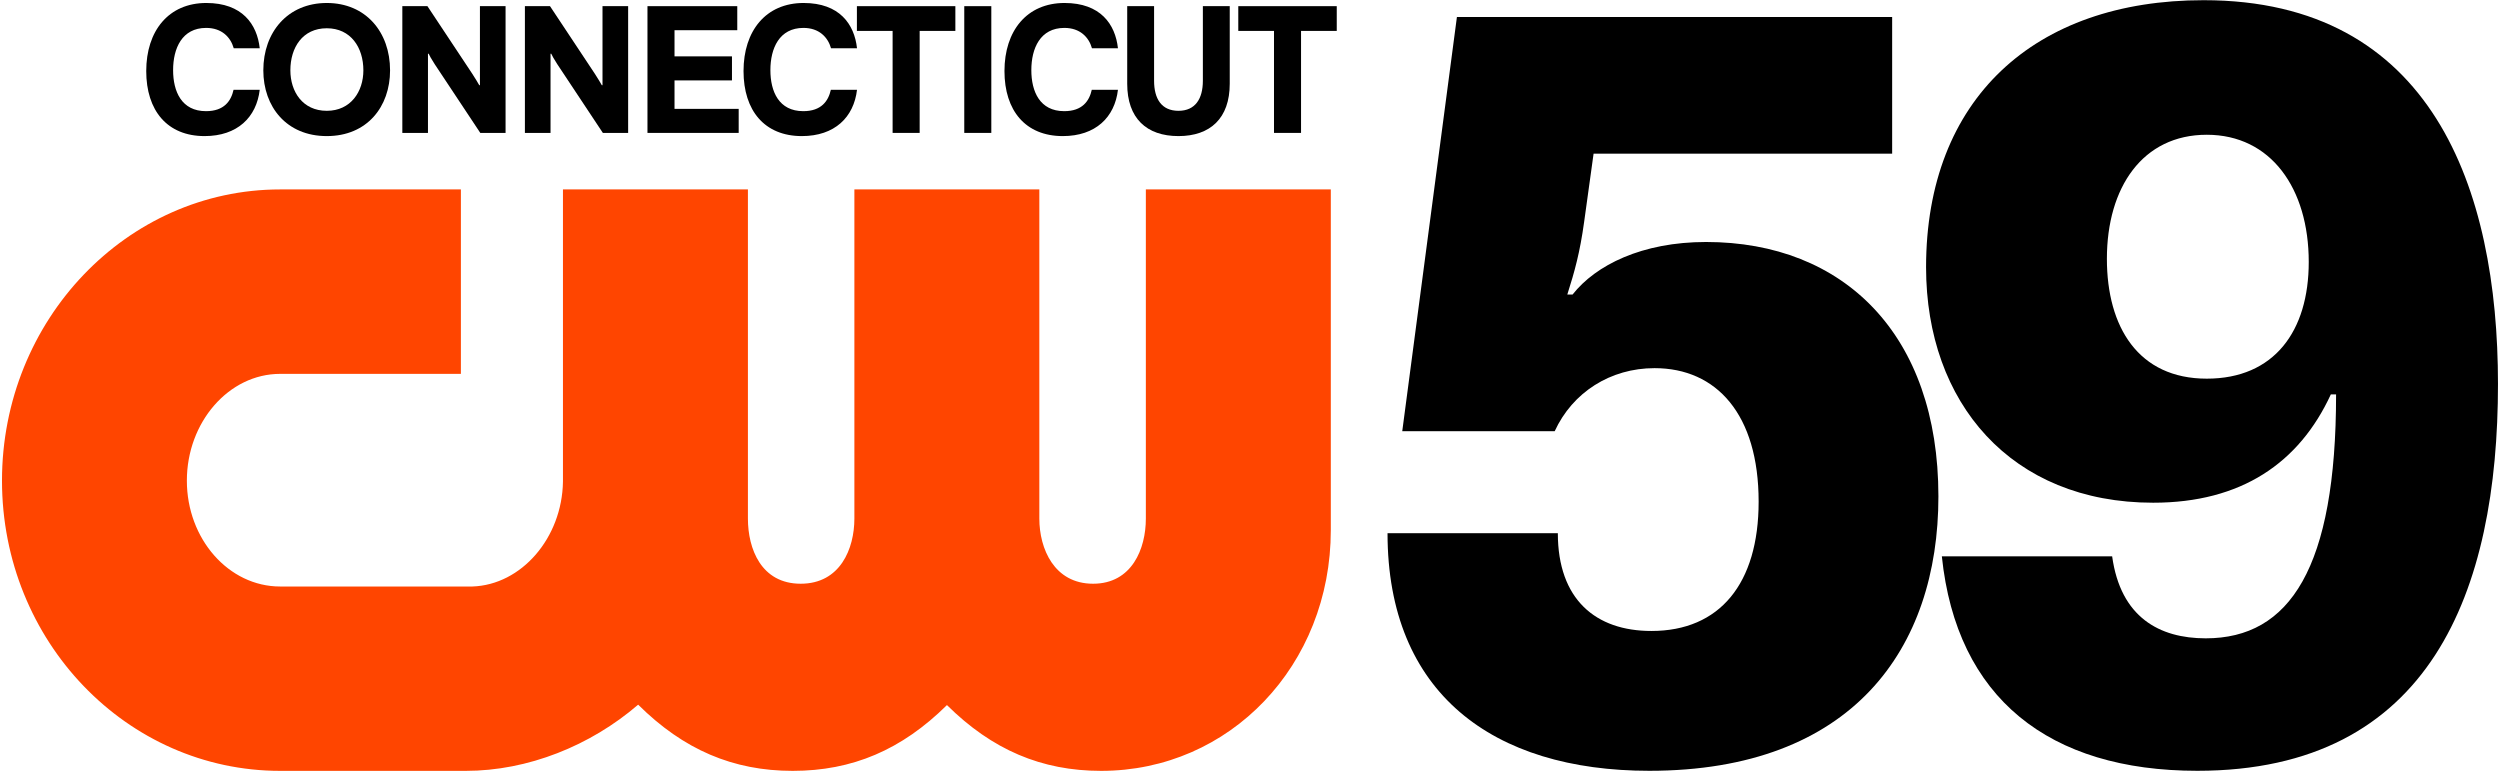
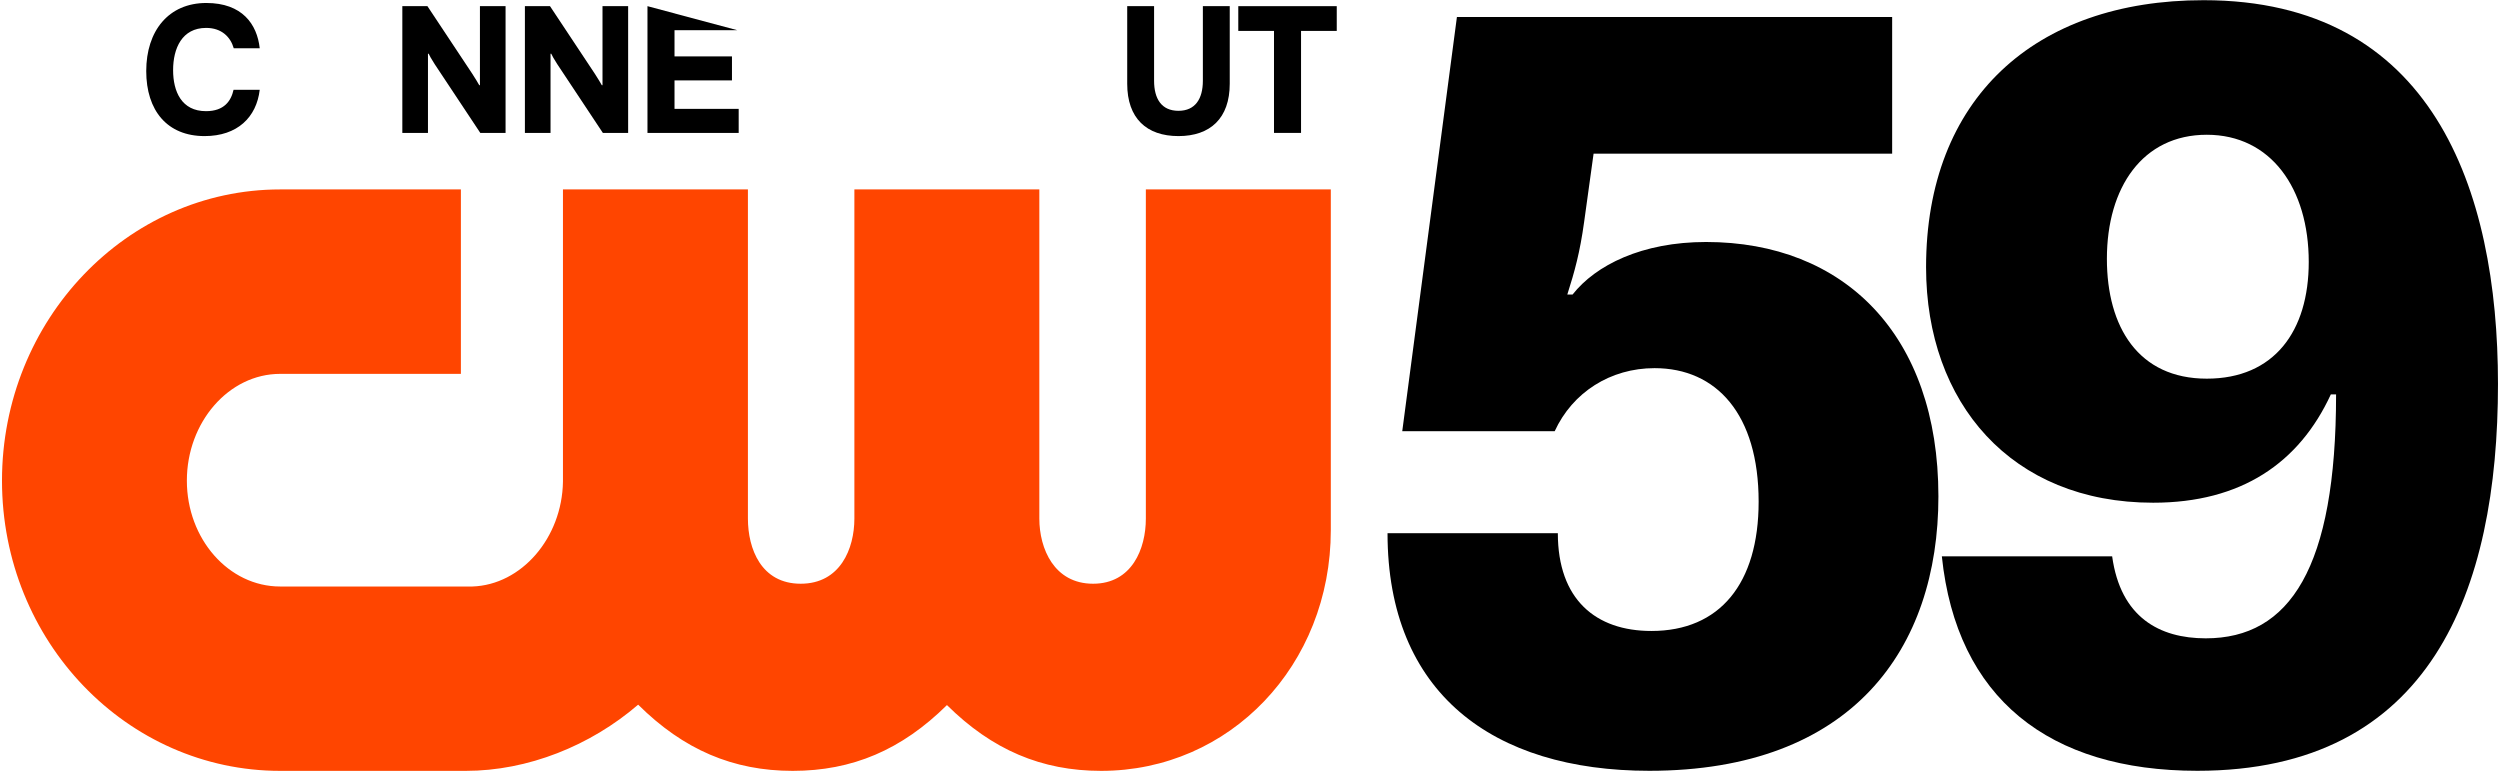
<svg xmlns="http://www.w3.org/2000/svg" width="1881" height="581">
  <clipPath id="cl_e">
    <rect width="1881" height="581" />
  </clipPath>
  <g clip-path="url(#cl_e)">
    <path fill="#FF4500" transform="matrix(1 0 0 -1 854.5 307.5)" d="M7.638 164.975L7.638 -82.698C7.638 -105.291 -2.767 -131.696 -32.073 -131.696C-61.38 -131.696 -72.502 -105.291 -72.502 -82.698L-72.502 164.975L-211.662 164.975L-211.662 -82.698C-211.662 -105.291 -222.253 -131.696 -252.06 -131.696C-281.866 -131.696 -291.77 -105.291 -291.77 -82.698L-291.77 164.975L-430.93 164.975L-430.93 -54.888C-431.586 -97.229 -462.142 -132.571 -499.103 -133.789L-643.699 -133.789C-682.41 -133.789 -713.903 -98.041 -713.903 -54.138C-713.903 -10.234 -682.41 26.202 -643.699 26.202L-507.726 26.202L-507.726 164.975L-643.699 164.975C-759.082 164.975 -853 66.699 -853 -54.138C-853 -174.974 -759.082 -272.5 -643.668 -272.5L-504.071 -272.5C-457.33 -272.5 -410.246 -253.595 -374.347 -222.69C-340.198 -256.595 -302.893 -272.5 -258.058 -272.5C-213.224 -272.5 -176.044 -256.688 -142.019 -223.003C-107.995 -256.688 -70.784 -272.5 -26.012 -272.5C70.906 -272.5 146.797 -192.973 146.797 -91.417L146.797 164.975L7.638 164.975Z" fill-rule="evenodd" />
    <path transform="matrix(1 0 0 -1 1015.5 566.5)" d="M225.435 -13.447C378.098 -13.447 442.96 78.309 442.96 193.004C442.96 314.818 371.77 384.426 268.149 384.426C219.898 384.426 185.094 367.024 167.692 344.876L163.737 344.876C169.274 362.278 173.229 376.516 176.393 399.455L183.512 450.87L408.156 450.87L408.156 553.7L80.682 553.7L39.55 242.046L154.245 242.046C167.692 271.313 196.168 289.506 229.39 289.506C276.059 289.506 307.699 254.702 307.699 189.049C307.699 127.351 278.432 91.756 227.017 91.756C185.094 91.756 156.618 115.486 156.618 165.319L28.476 165.319C28.476 45.087 107.576 -13.447 225.435 -13.447Z" />
    <path transform="matrix(1 0 0 -1 1428.61 566.5)" d="M224.644 -13.447C400.246 -13.447 450.87 121.814 450.87 277.641C450.87 424.767 401.037 566.356 229.39 566.356C102.039 566.356 20.566 492.002 20.566 365.442C20.566 263.403 84.637 188.258 191.422 188.258C257.866 188.258 301.371 218.316 325.101 269.731L329.056 269.731C329.056 139.216 294.252 86.219 230.972 86.219C196.168 86.219 166.901 102.039 160.573 147.917L32.431 147.917C43.505 41.132 113.113 -13.447 224.644 -13.447ZM156.618 371.77C156.618 425.558 183.512 465.108 231.763 465.108C280.014 465.108 308.49 424.767 308.49 369.397C308.49 317.191 282.387 281.596 231.763 281.596C180.348 281.596 156.618 320.355 156.618 371.77Z" />
    <path transform="matrix(1 0 0 -1 105.107 100)" d="M48.811 -2.394C73.549 -2.394 87.913 11.837 90.307 32.452L70.623 32.452C68.761 24.073 63.574 16.359 49.875 16.359C31.521 16.359 25.137 31.122 25.137 47.215C25.137 63.574 31.787 79.002 50.008 79.002C61.712 79.002 68.362 72.086 70.756 63.707L90.307 63.707C88.312 81.795 77.14 97.755 50.141 97.755C21.679 97.755 4.921 76.741 4.921 46.55C4.921 16.758 20.748 -2.394 48.811 -2.394Z" />
-     <path transform="matrix(1 0 0 -1 193.205 100)" d="M52.668 -2.394C82.992 -2.394 100.282 19.684 100.282 47.082C100.282 75.81 82.061 97.755 52.668 97.755C23.275 97.755 4.921 75.81 4.921 47.082C4.921 19.684 22.344 -2.394 52.668 -2.394ZM25.27 47.082C25.27 64.239 34.447 78.736 52.668 78.736C70.756 78.736 80.199 64.239 80.199 47.082C80.199 31.122 70.756 16.625 52.668 16.625C34.447 16.625 25.27 31.122 25.27 47.082Z" />
    <path transform="matrix(1 0 0 -1 292.608 100)" d="M10.108 0L29.393 0L29.393 59.584L29.925 59.584C30.457 58.387 31.92 55.594 34.447 51.737L68.761 0L87.78 0L87.78 95.361L68.495 95.361L68.495 35.91L67.963 35.91C67.032 37.506 65.17 40.831 62.776 44.422L28.994 95.361L10.108 95.361L10.108 0Z" />
    <path transform="matrix(1 0 0 -1 384.829 100)" d="M10.108 0L29.393 0L29.393 59.584L29.925 59.584C30.457 58.387 31.92 55.594 34.447 51.737L68.761 0L87.78 0L87.78 95.361L68.495 95.361L68.495 35.91L67.963 35.91C67.032 37.506 65.17 40.831 62.776 44.422L28.994 95.361L10.108 95.361L10.108 0Z" />
-     <path transform="matrix(1 0 0 -1 477.05 100)" d="M10.108 0L78.736 0L78.736 18.088L30.457 18.088L30.457 39.501L73.682 39.501L73.682 57.589L30.457 57.589L30.457 77.273L77.672 77.273L77.672 95.361L10.108 95.361L10.108 0Z" />
-     <path transform="matrix(1 0 0 -1 554.508 100)" d="M48.811 -2.394C73.549 -2.394 87.913 11.837 90.307 32.452L70.623 32.452C68.761 24.073 63.574 16.359 49.875 16.359C31.521 16.359 25.137 31.122 25.137 47.215C25.137 63.574 31.787 79.002 50.008 79.002C61.712 79.002 68.362 72.086 70.756 63.707L90.307 63.707C88.312 81.795 77.14 97.755 50.141 97.755C21.679 97.755 4.921 76.741 4.921 46.55C4.921 16.758 20.748 -2.394 48.811 -2.394Z" />
-     <path transform="matrix(1 0 0 -1 641.675 100)" d="M29.925 0L50.274 0L50.274 76.741L77.14 76.741L77.14 95.361L3.059 95.361L3.059 76.741L29.925 76.741L29.925 0Z" />
-     <path transform="matrix(1 0 0 -1 714.744 100)" d="M10.773 0L31.122 0L31.122 95.361L10.773 95.361L10.773 0Z" />
-     <path transform="matrix(1 0 0 -1 750.839 100)" d="M48.811 -2.394C73.549 -2.394 87.913 11.837 90.307 32.452L70.623 32.452C68.761 24.073 63.574 16.359 49.875 16.359C31.521 16.359 25.137 31.122 25.137 47.215C25.137 63.574 31.787 79.002 50.008 79.002C61.712 79.002 68.362 72.086 70.756 63.707L90.307 63.707C88.312 81.795 77.14 97.755 50.141 97.755C21.679 97.755 4.921 76.741 4.921 46.55C4.921 16.758 20.748 -2.394 48.811 -2.394Z" />
+     <path transform="matrix(1 0 0 -1 477.05 100)" d="M10.108 0L78.736 0L78.736 18.088L30.457 18.088L30.457 39.501L73.682 39.501L73.682 57.589L30.457 57.589L30.457 77.273L77.672 77.273L10.108 95.361L10.108 0Z" />
    <path transform="matrix(1 0 0 -1 838.937 100)" d="M47.747 -2.394C71.687 -2.394 86.317 11.039 86.317 36.974L86.317 95.361L66.101 95.361L66.101 39.235C66.101 25.669 60.382 16.625 47.747 16.625C34.979 16.625 29.393 25.669 29.393 39.235L29.393 95.361L9.177 95.361L9.177 36.974C9.177 11.039 23.674 -2.394 47.747 -2.394Z" />
    <path transform="matrix(1 0 0 -1 928.631 100)" d="M29.925 0L50.274 0L50.274 76.741L77.14 76.741L77.14 95.361L3.059 95.361L3.059 76.741L29.925 76.741L29.925 0Z" />
  </g>
</svg>